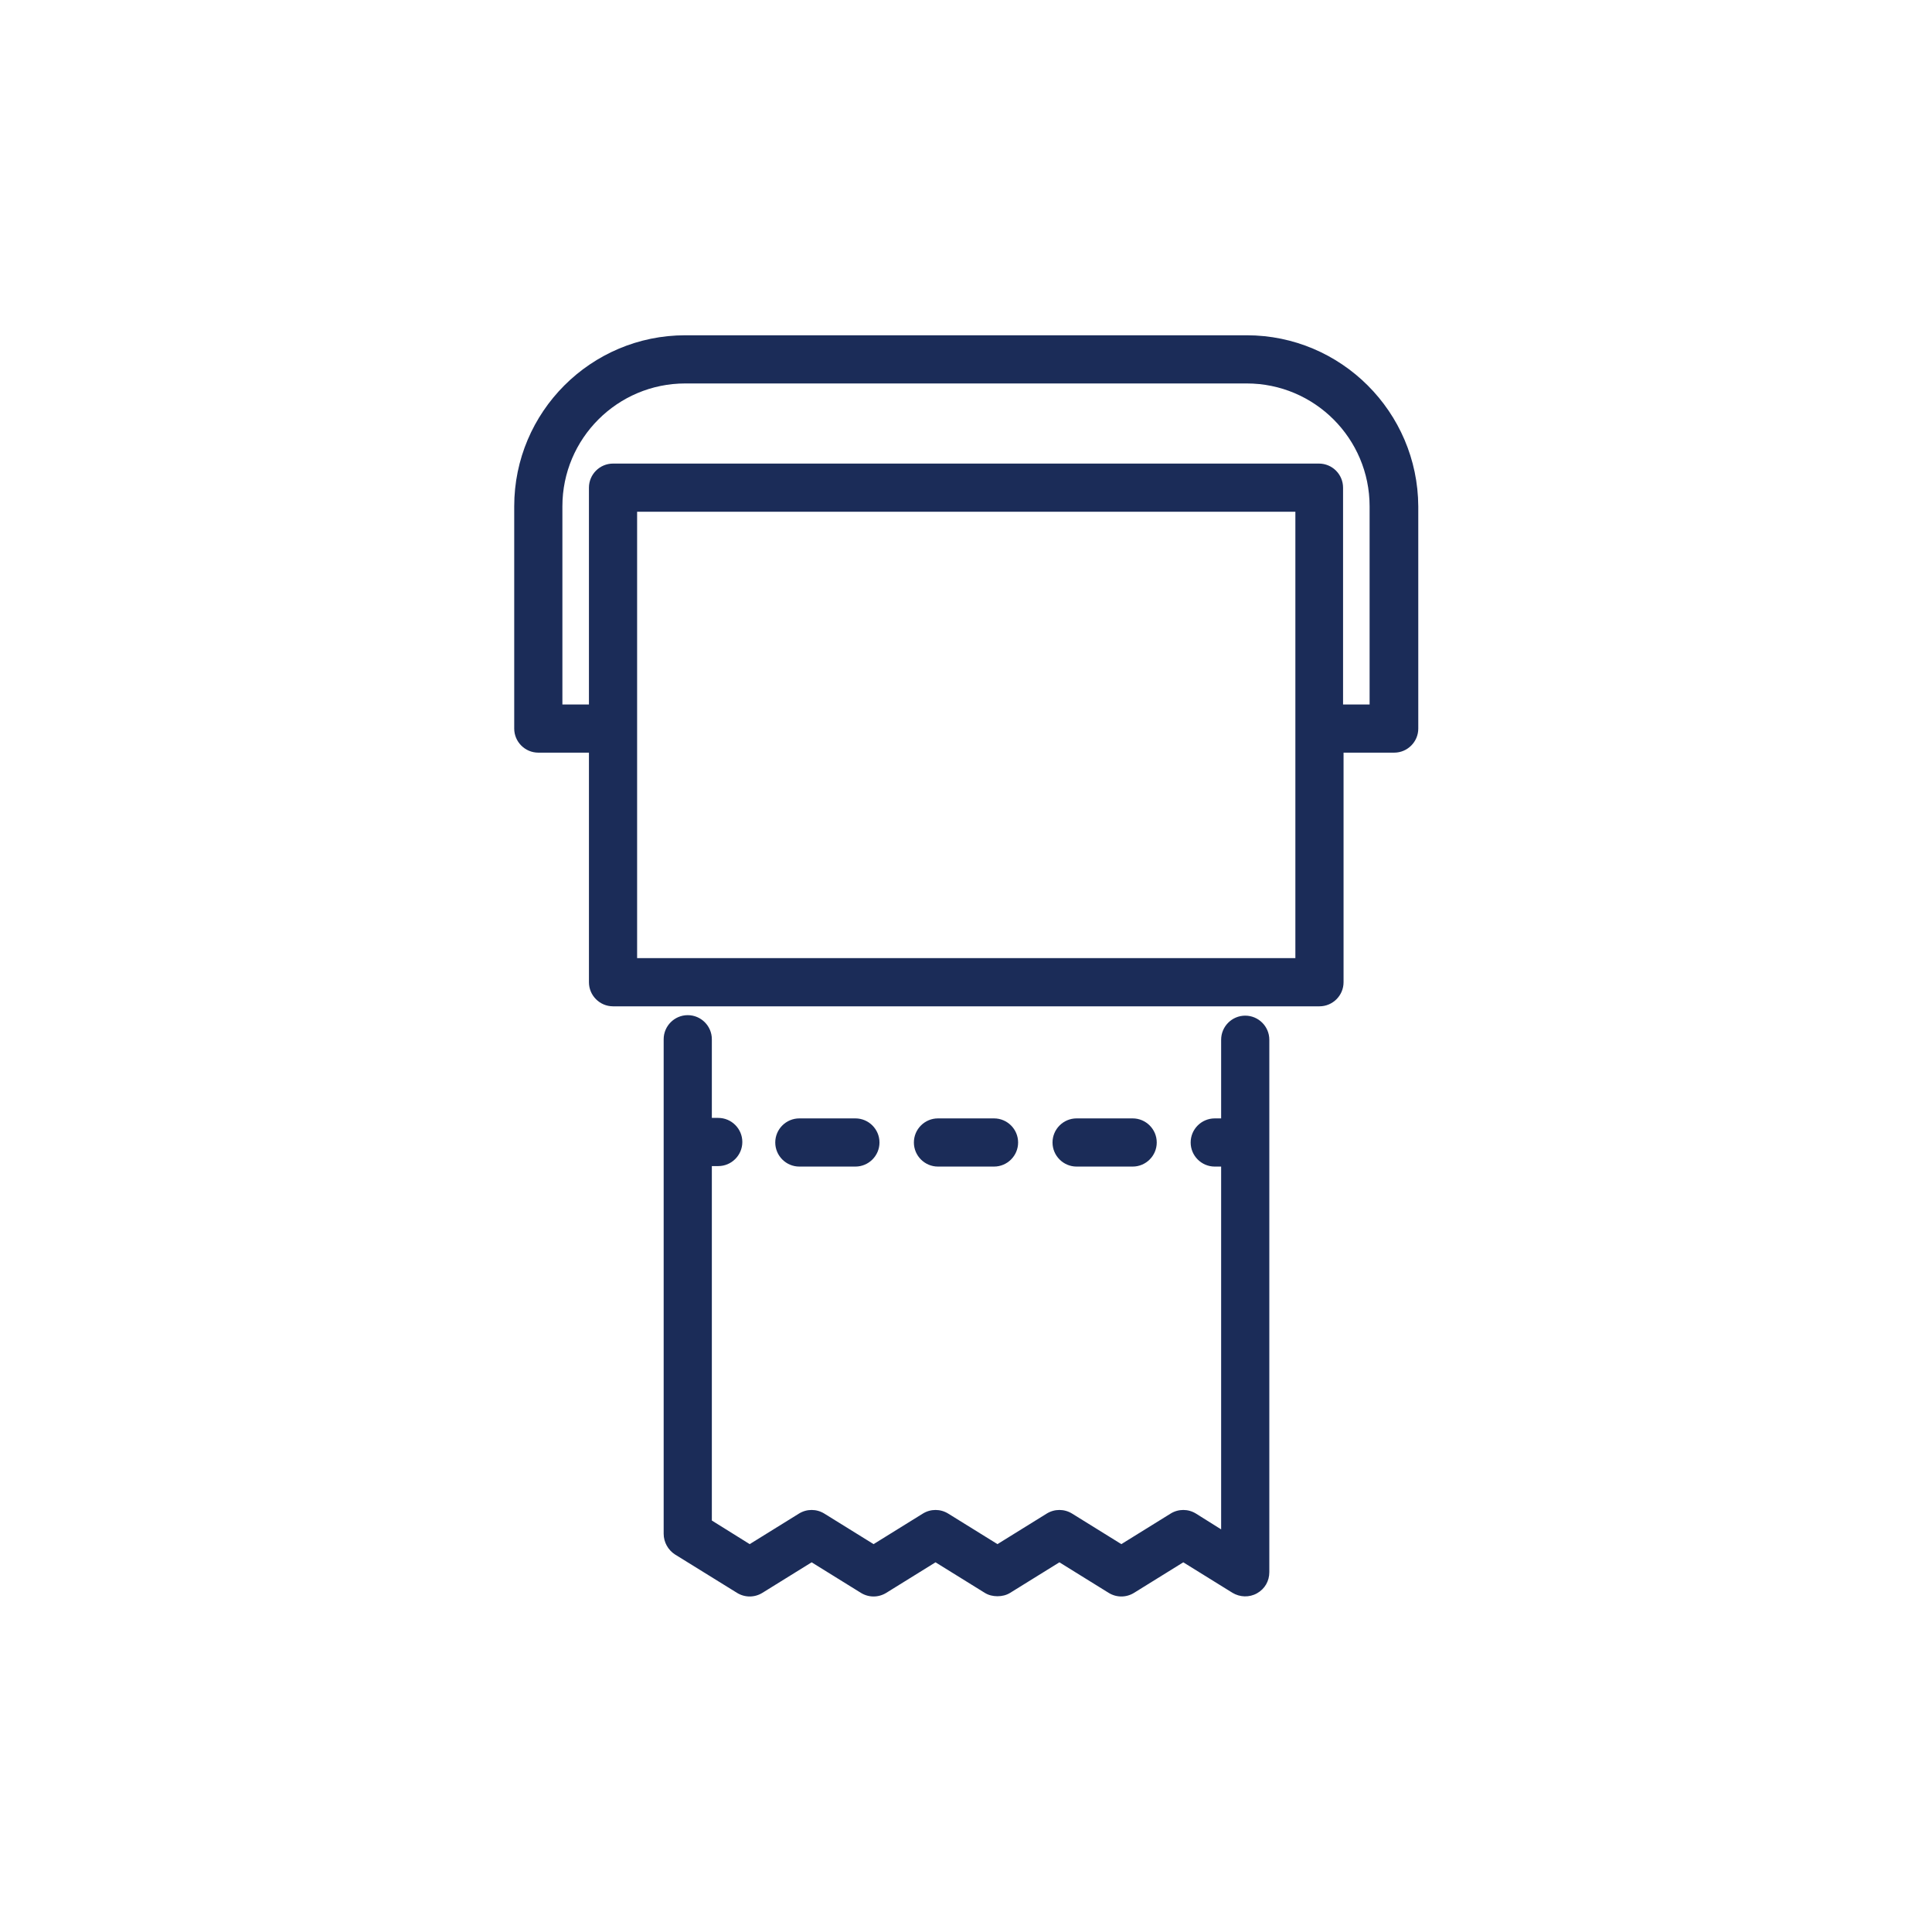
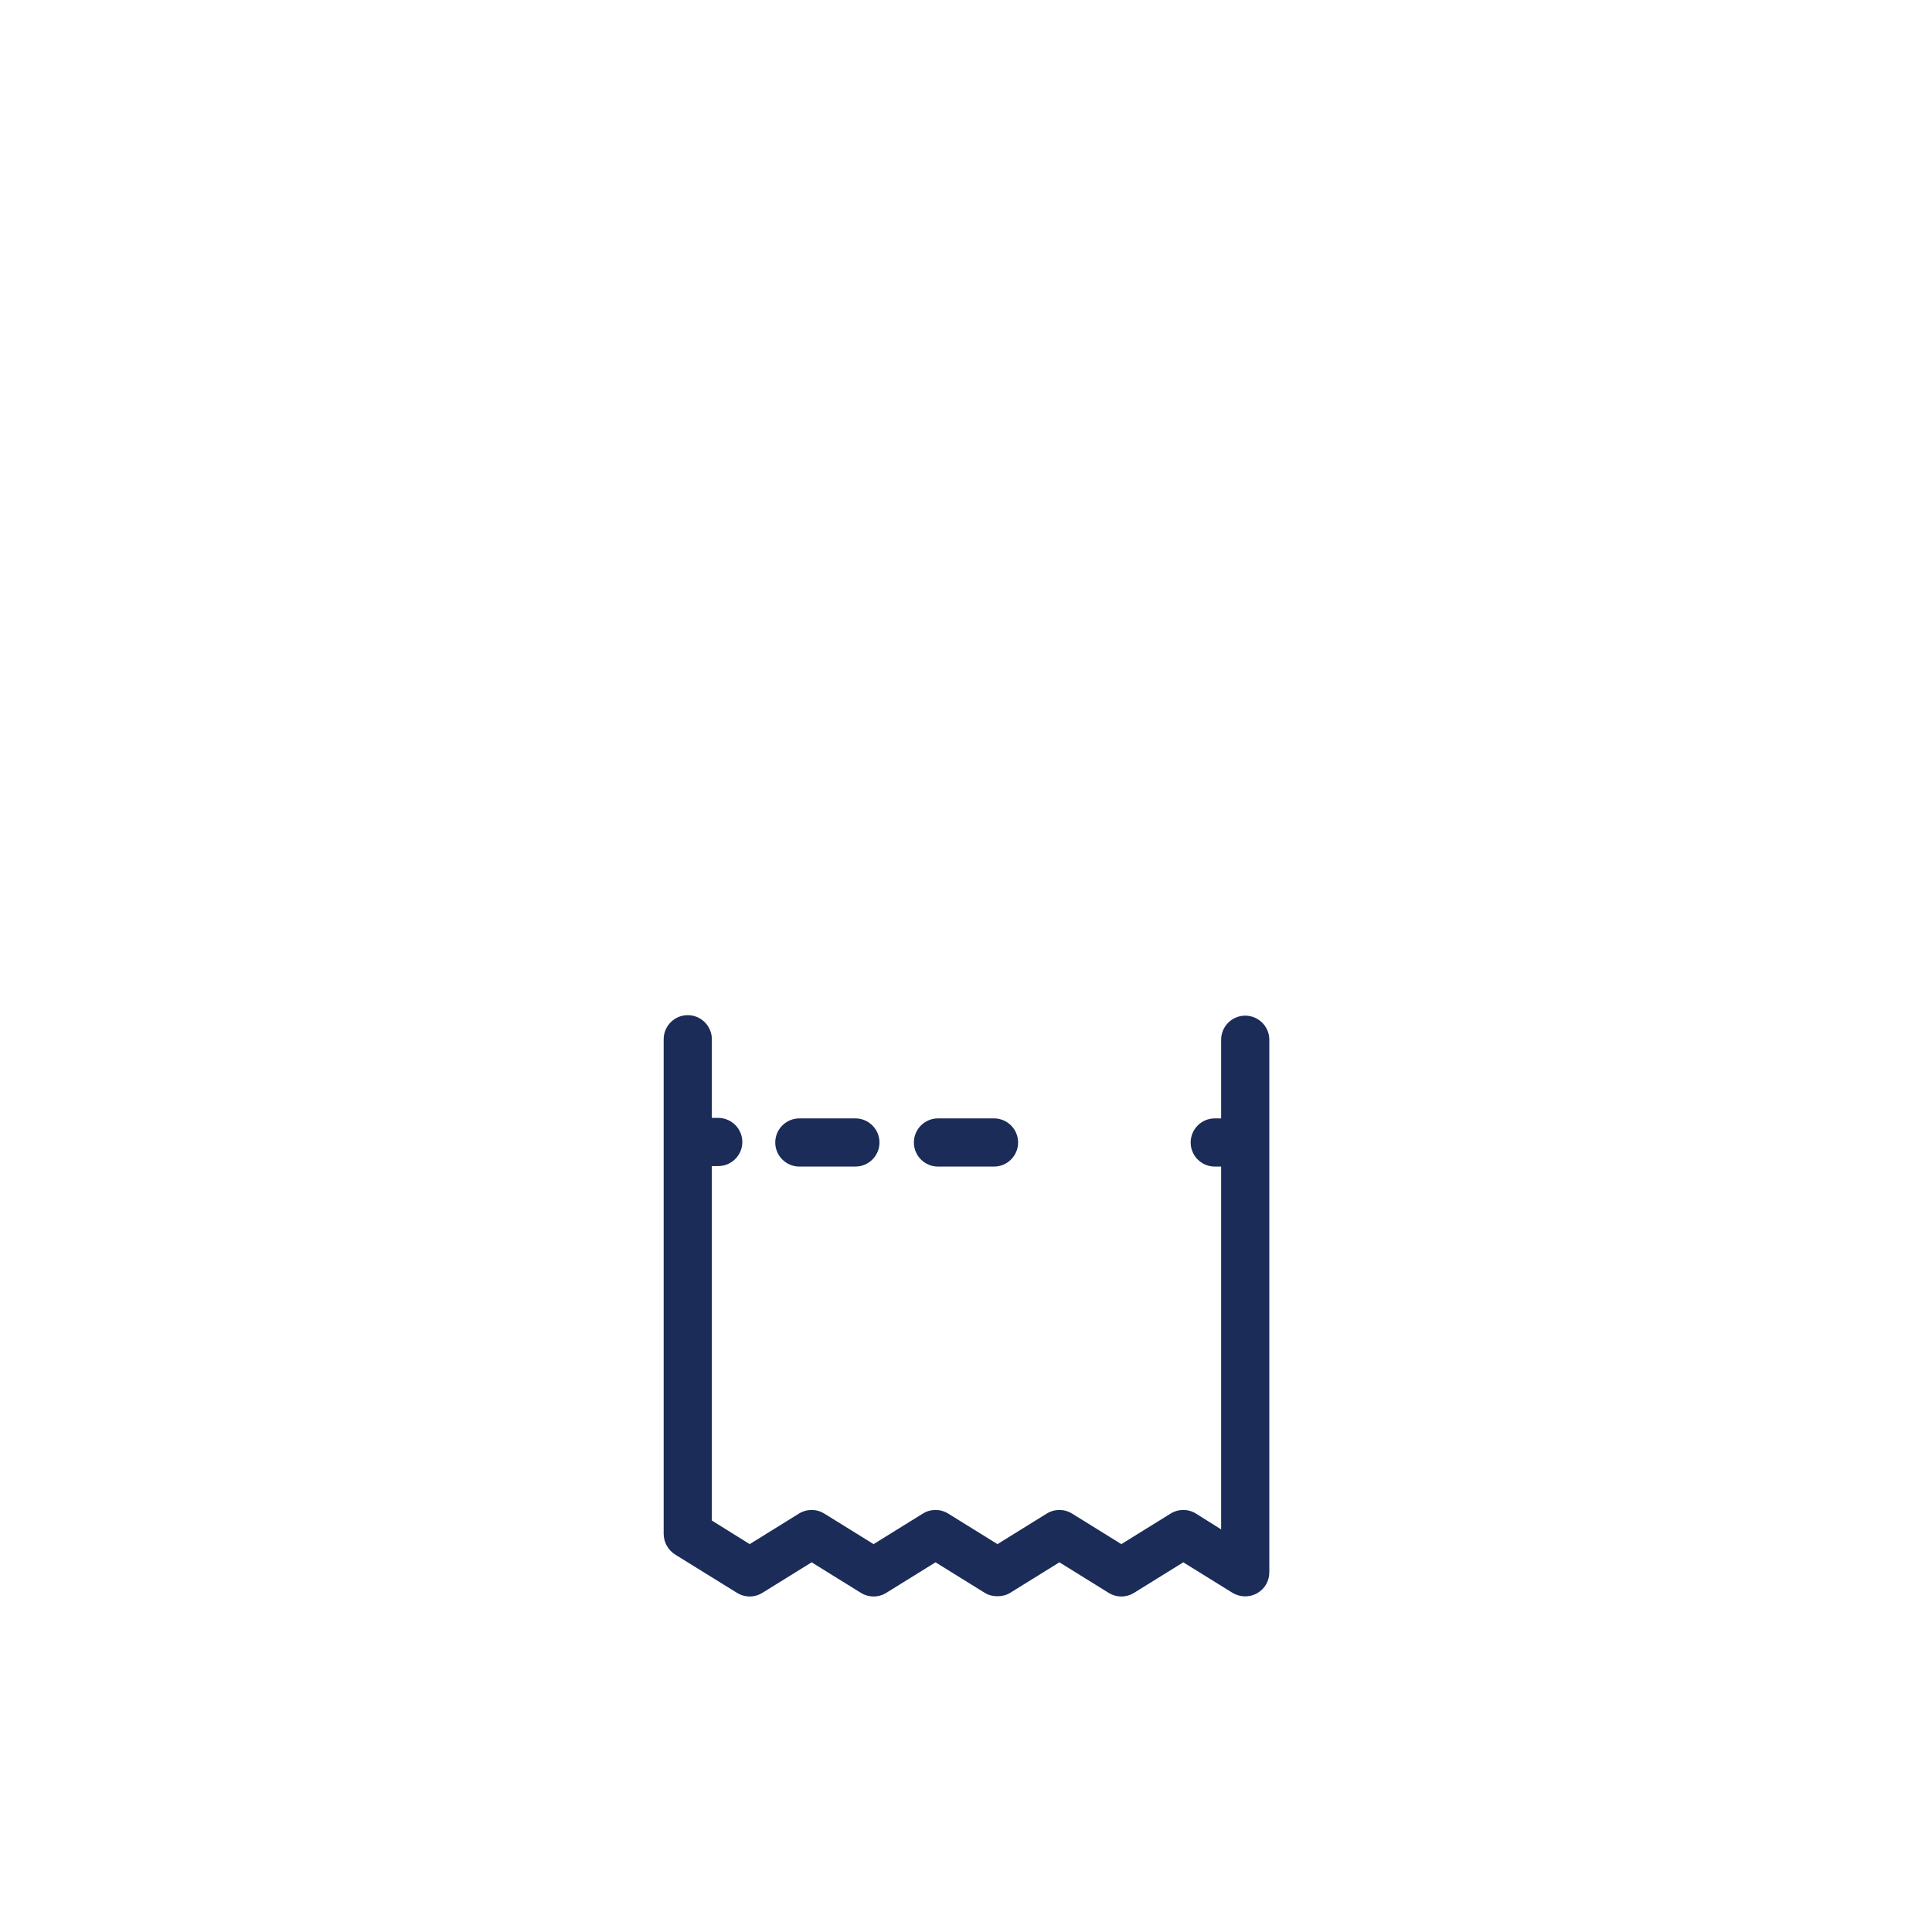
<svg xmlns="http://www.w3.org/2000/svg" version="1.1" id="Capa_1" x="0px" y="0px" viewBox="0 0 393 393" style="enable-background:new 0 0 393 393;" xml:space="preserve">
  <style type="text/css">
	.st0{fill:#1B2C58;}
</style>
  <g>
-     <path class="st0" d="M253.6,68.2H139.4c-19.2,0-34.8,15.6-34.8,34.8v45.2c0,2.7,2.2,4.9,4.9,4.9h10.3v46.7c0,2.7,2.2,4.9,4.9,4.9   h143.7c2.7,0,4.9-2.2,4.9-4.9v-46.7h10.3c2.7,0,4.9-2.2,4.9-4.9V103C288.4,83.8,272.8,68.2,253.6,68.2z M263.4,194.9H129.6v-90.8   h133.9V194.9z M278.6,143.3h-5.4V99.2c0-2.7-2.2-4.9-4.9-4.9H124.7c-2.7,0-4.9,2.2-4.9,4.9v44.1h-5.4V103c0-13.8,11.2-25,25-25   h114.2c13.8,0,25,11.2,25,25L278.6,143.3L278.6,143.3z" />
    <path class="st0" d="M174,237.3c2.7,0,4.9-2.2,4.9-4.9s-2.2-4.9-4.9-4.9h-11.4c-2.7,0-4.9,2.2-4.9,4.9s2.2,4.9,4.9,4.9H174z" />
    <path class="st0" d="M202.2,237.3c2.7,0,4.9-2.2,4.9-4.9s-2.2-4.9-4.9-4.9h-11.4c-2.7,0-4.9,2.2-4.9,4.9s2.2,4.9,4.9,4.9H202.2z" />
-     <path class="st0" d="M219,237.3h11.4c2.7,0,4.9-2.2,4.9-4.9s-2.2-4.9-4.9-4.9H219c-2.7,0-4.9,2.2-4.9,4.9S216.3,237.3,219,237.3z" />
    <path class="st0" d="M253.3,206.6c-2.7,0-4.9,2.2-4.9,4.9v16h-1.3c-2.7,0-4.9,2.2-4.9,4.9s2.2,4.9,4.9,4.9h1.3v73.8l-5.1-3.2   c-1.6-1-3.6-1-5.2,0l-10,6.2l-10-6.2c-1.6-1-3.6-1-5.2,0l-10,6.2l-10-6.2c-1.6-1-3.6-1-5.2,0l-10,6.2l-10-6.2c-1.6-1-3.6-1-5.2,0   l-10,6.2l-7.7-4.8v-72.1h1.3c2.7,0,4.9-2.2,4.9-4.9s-2.2-4.9-4.9-4.9h-1.3v-16c0-2.7-2.2-4.9-4.9-4.9s-4.9,2.2-4.9,4.9v100.6   c0,1.7,0.9,3.3,2.3,4.2l12.6,7.8c1.6,1,3.6,1,5.2,0l10-6.2l10,6.2c1.6,1,3.6,1,5.2,0l10-6.2l10,6.2c0.8,0.5,1.7,0.7,2.6,0.7   c0.9,0,1.8-0.2,2.6-0.7l10-6.2l10,6.2c1.6,1,3.6,1,5.2,0l10-6.2l10,6.2c1.5,0.9,3.4,1,5,0.1c1.6-0.9,2.5-2.5,2.5-4.3V211.5   C258.2,208.8,256,206.6,253.3,206.6z" />
  </g>
</svg>